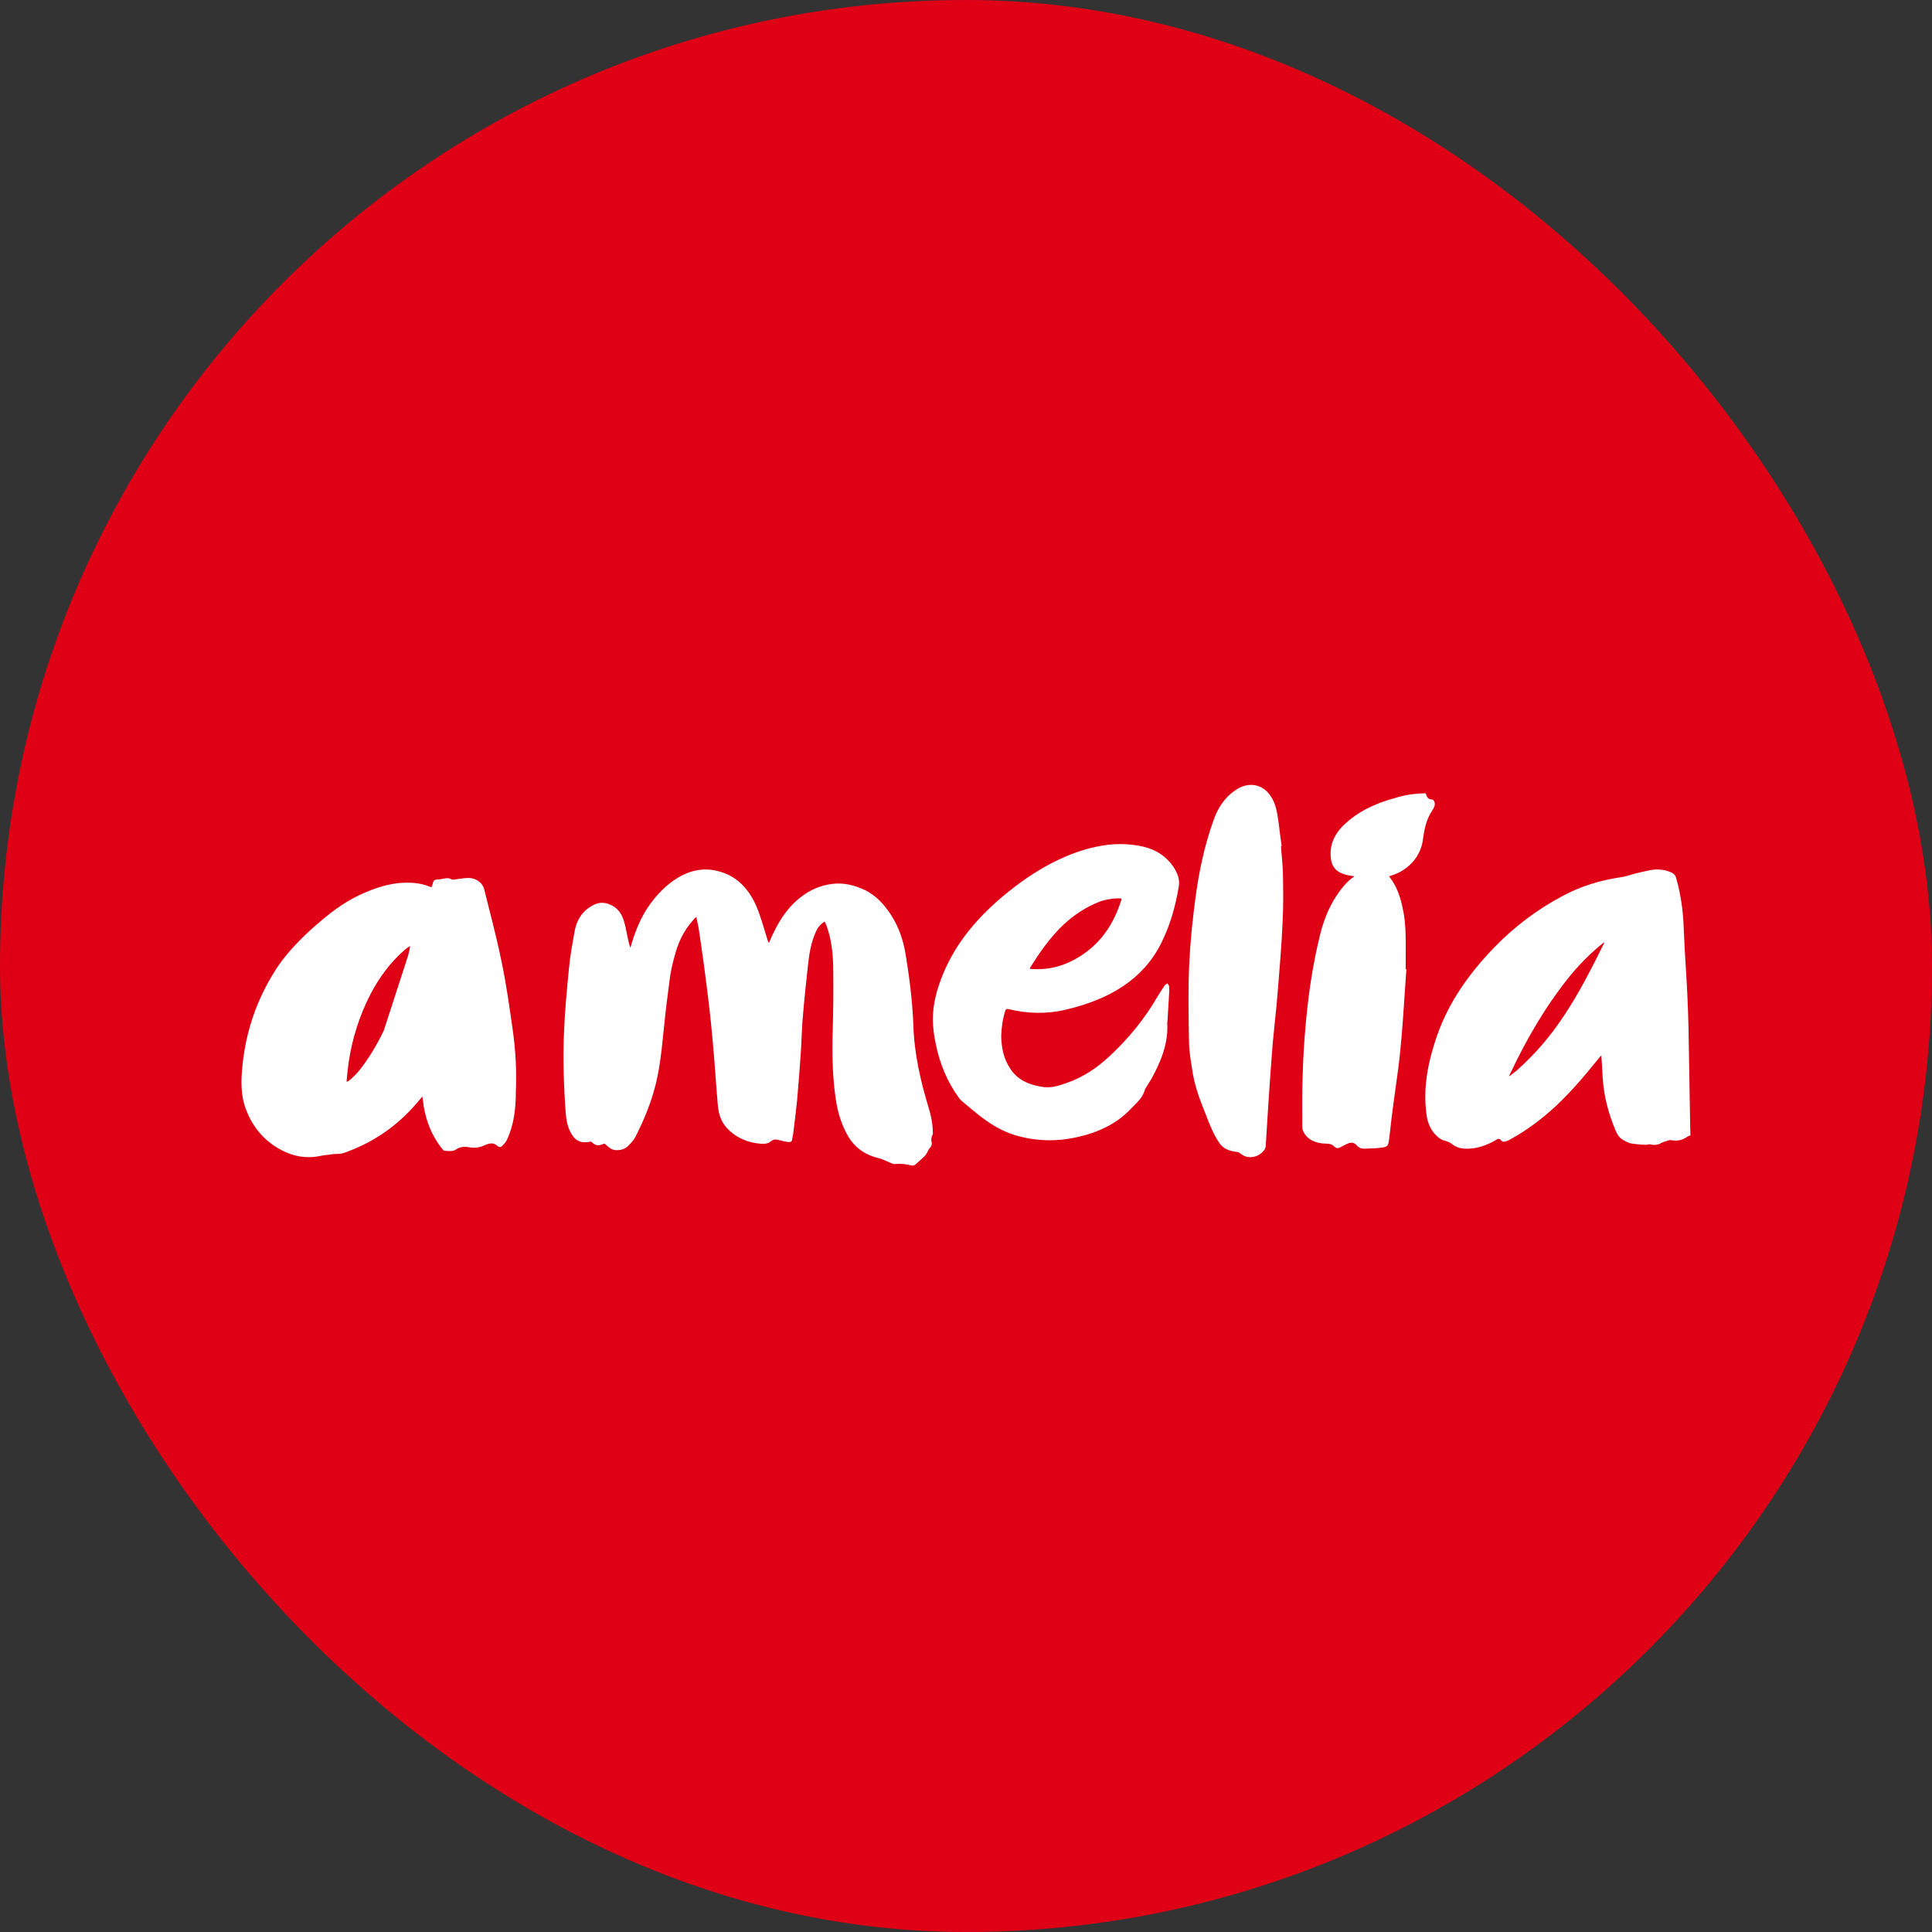
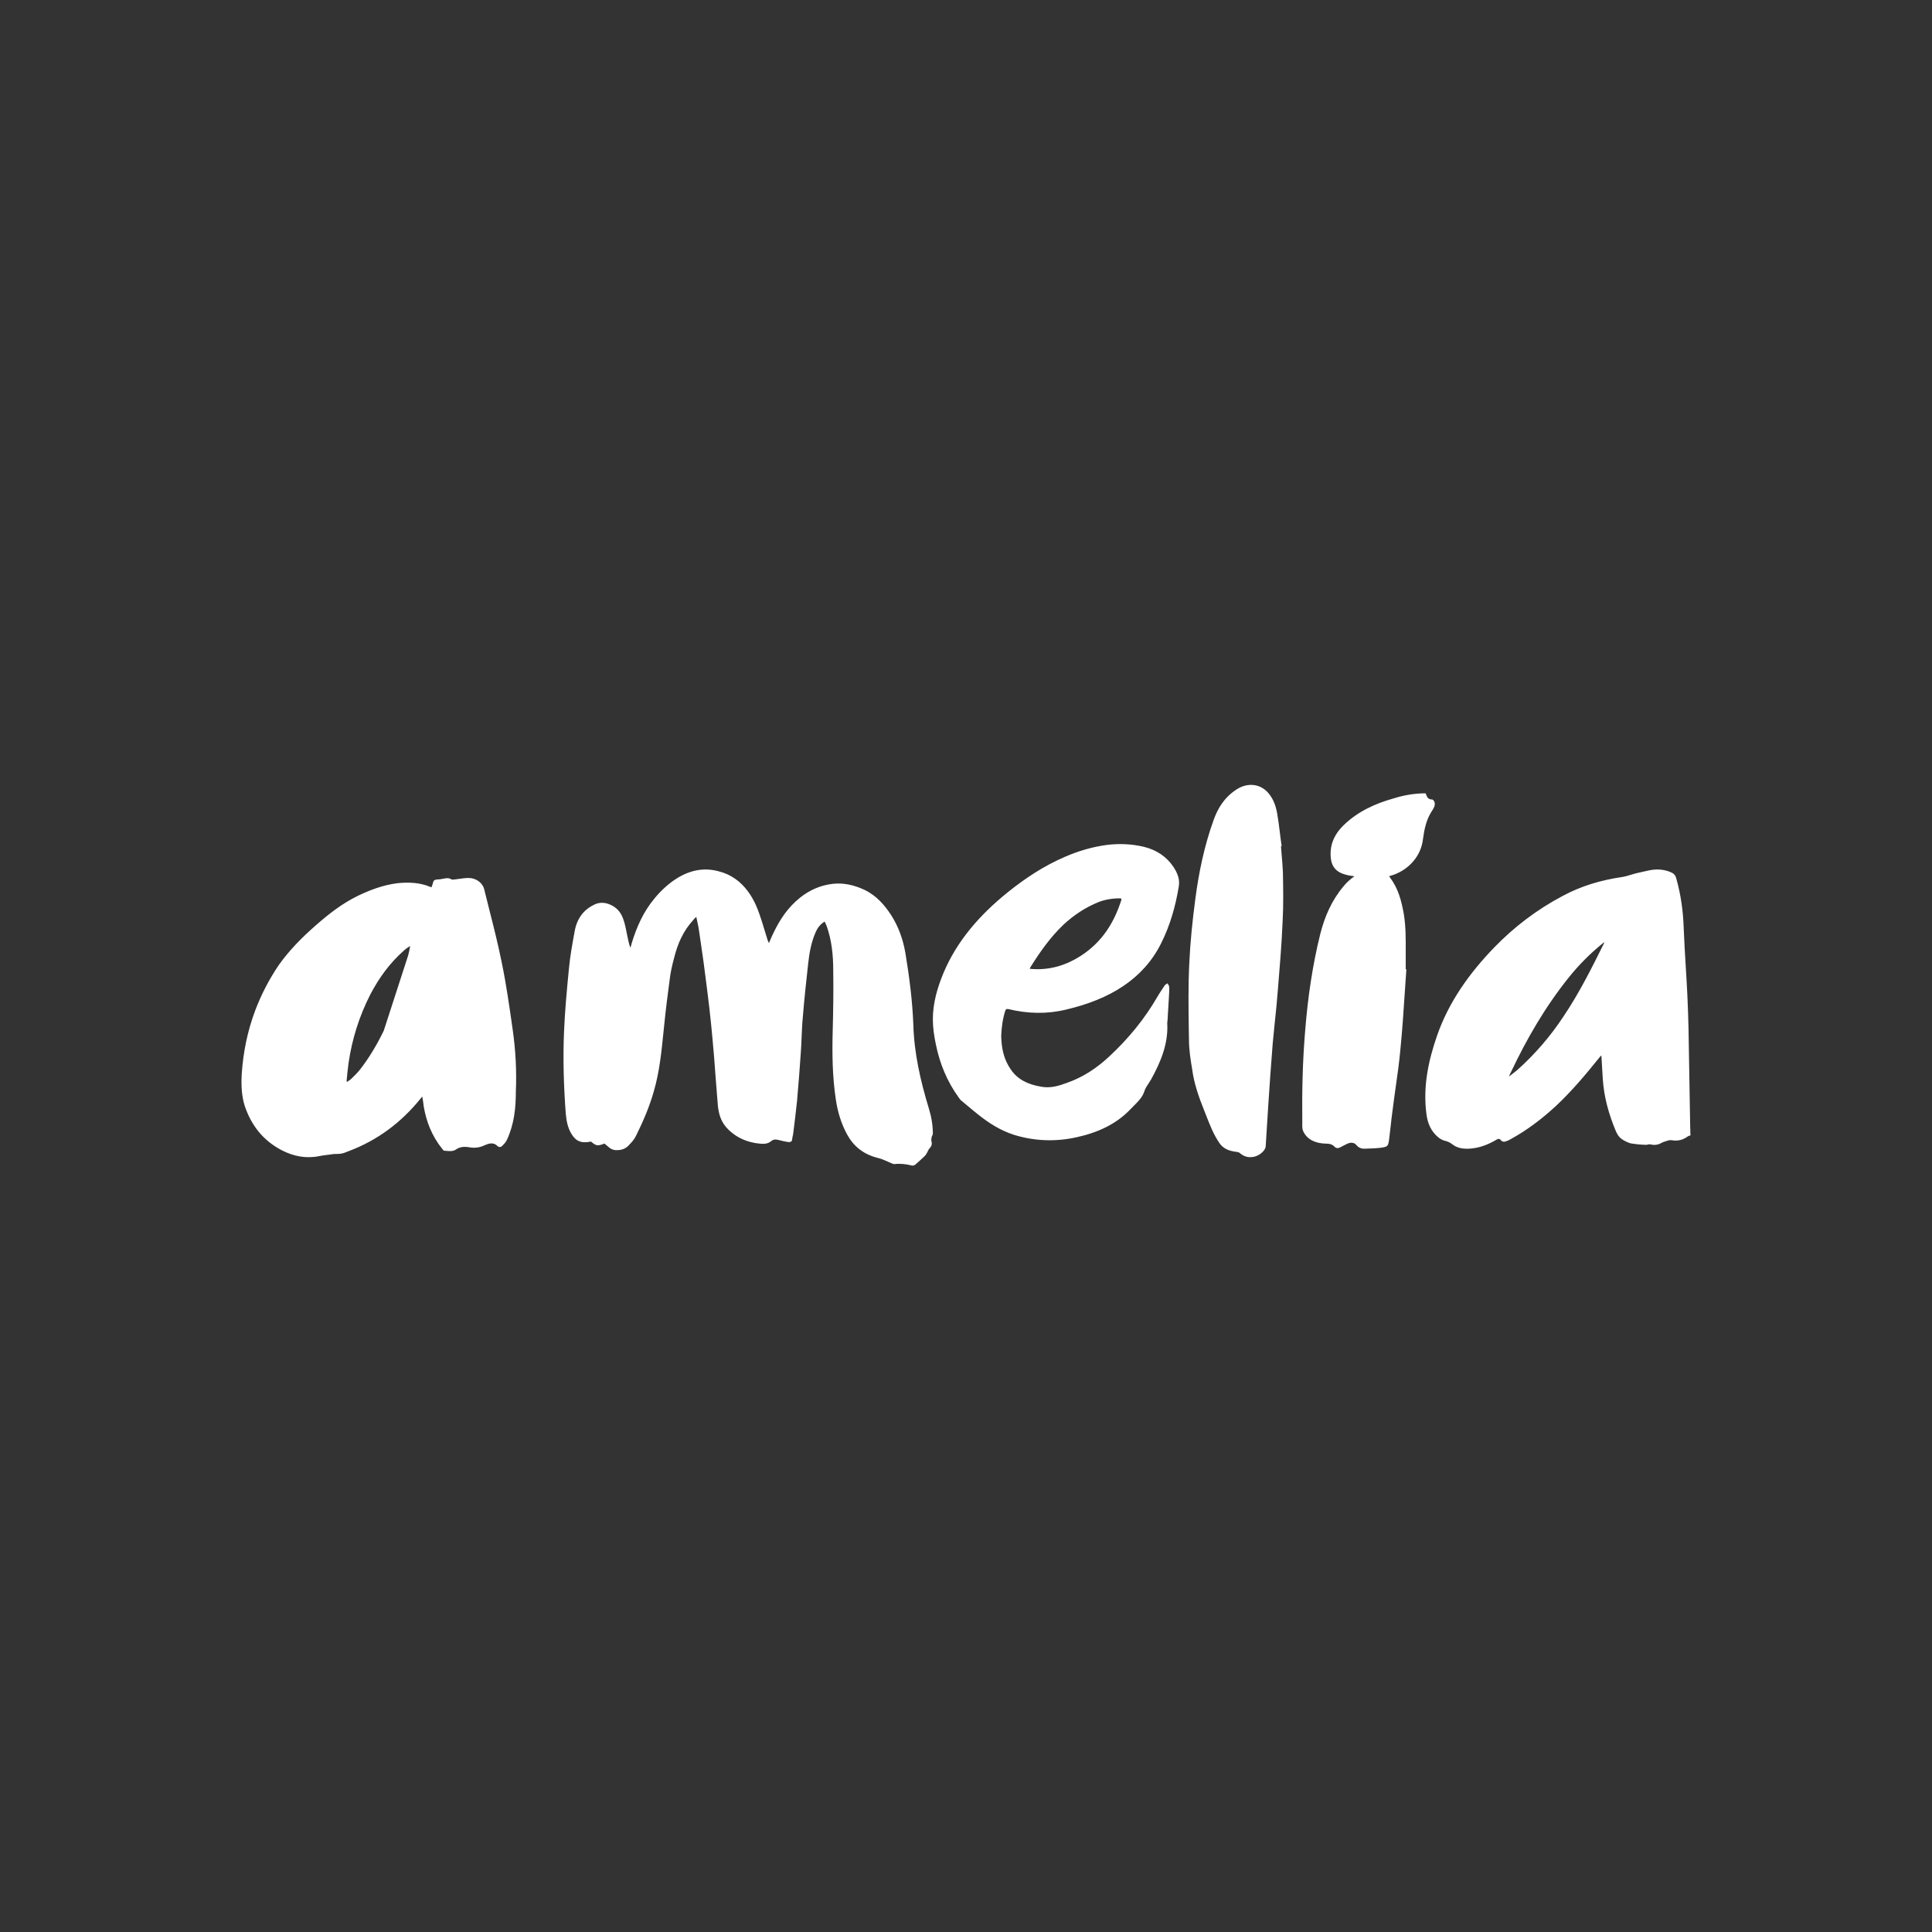
<svg xmlns="http://www.w3.org/2000/svg" width="32" height="32" viewBox="0 0 32 32" fill="none">
  <rect x="0" y="0" width="32" height="32" fill="#333333" stroke="none" />
-   <rect width="32" height="32" rx="16" fill="#E00015" />
-   <path fill-rule="evenodd" clip-rule="evenodd" d="M21.229 14.165L21.229 14.166V14.166V14.166V14.166V14.166V14.166C21.237 14.26 21.245 14.354 21.249 14.445L21.249 14.449C21.254 14.722 21.259 14.991 21.244 15.265C21.228 15.645 21.196 16.025 21.165 16.401C21.152 16.577 21.134 16.752 21.115 16.928C21.103 17.046 21.091 17.165 21.08 17.284C21.054 17.626 21.027 17.972 21.006 18.314C20.998 18.426 20.992 18.538 20.985 18.65C20.979 18.762 20.972 18.874 20.964 18.986C20.959 19.058 20.864 19.138 20.774 19.159C20.674 19.18 20.605 19.155 20.537 19.1C20.526 19.087 20.505 19.083 20.484 19.079C20.363 19.066 20.263 19.028 20.199 18.935C20.101 18.792 20.04 18.636 19.979 18.479L19.979 18.479L19.979 18.479C19.968 18.451 19.957 18.423 19.946 18.395C19.856 18.171 19.777 17.947 19.746 17.71C19.719 17.55 19.693 17.385 19.693 17.22L19.69 17.043C19.685 16.683 19.68 16.321 19.698 15.962C19.714 15.603 19.751 15.248 19.798 14.893C19.856 14.45 19.946 14.015 20.099 13.588C20.168 13.394 20.273 13.212 20.479 13.077C20.663 12.955 20.88 12.98 21.012 13.14C21.096 13.242 21.133 13.356 21.154 13.474C21.173 13.58 21.186 13.687 21.199 13.794L21.199 13.794L21.199 13.794C21.208 13.867 21.217 13.939 21.228 14.011C21.224 14.016 21.223 14.018 21.221 14.018C21.221 14.019 21.219 14.019 21.217 14.019C21.221 14.068 21.225 14.116 21.229 14.165L21.229 14.165L21.229 14.165L21.229 14.165ZM13.659 15.264C13.587 15.308 13.544 15.365 13.516 15.426C13.44 15.592 13.407 15.77 13.387 15.949C13.354 16.249 13.321 16.549 13.297 16.849C13.286 16.96 13.282 17.071 13.277 17.182C13.274 17.266 13.27 17.349 13.264 17.433C13.245 17.7 13.226 17.964 13.202 18.231C13.183 18.418 13.159 18.604 13.136 18.791C13.134 18.801 13.132 18.811 13.129 18.821L13.129 18.821C13.125 18.839 13.121 18.856 13.121 18.872C13.117 18.908 13.093 18.92 13.055 18.916C13.007 18.908 12.964 18.9 12.922 18.888L12.909 18.885C12.861 18.873 12.818 18.863 12.774 18.9C12.704 18.96 12.619 18.947 12.535 18.936L12.513 18.933C12.318 18.9 12.161 18.815 12.037 18.681C11.938 18.572 11.904 18.446 11.89 18.312C11.876 18.152 11.864 17.993 11.852 17.833L11.852 17.833C11.837 17.62 11.821 17.407 11.8 17.193C11.771 16.869 11.733 16.545 11.69 16.22C11.668 16.033 11.641 15.847 11.614 15.662C11.601 15.575 11.588 15.488 11.576 15.402C11.571 15.363 11.563 15.326 11.554 15.287L11.554 15.287C11.547 15.256 11.54 15.223 11.533 15.187C11.51 15.207 11.495 15.219 11.486 15.235C11.315 15.418 11.224 15.633 11.167 15.86C11.134 15.981 11.105 16.107 11.091 16.233L11.086 16.271C11.055 16.509 11.024 16.744 11.001 16.983L10.988 17.107C10.955 17.431 10.922 17.757 10.83 18.073C10.758 18.328 10.654 18.572 10.535 18.811C10.507 18.872 10.459 18.924 10.411 18.973C10.359 19.03 10.283 19.054 10.197 19.05C10.15 19.046 10.117 19.03 10.083 19.001L10.012 18.941C9.898 18.985 9.874 18.981 9.789 18.908C9.627 18.941 9.537 18.904 9.461 18.774C9.399 18.669 9.38 18.551 9.37 18.434C9.337 17.988 9.323 17.538 9.342 17.092C9.356 16.743 9.389 16.395 9.423 16.046C9.442 15.839 9.48 15.633 9.518 15.426C9.537 15.316 9.579 15.211 9.656 15.122C9.708 15.061 9.774 15.016 9.85 14.98C9.931 14.943 10.012 14.947 10.088 14.976C10.183 15.012 10.25 15.073 10.293 15.154C10.339 15.244 10.357 15.337 10.376 15.43L10.376 15.43L10.376 15.43L10.376 15.43L10.376 15.43C10.38 15.45 10.383 15.47 10.388 15.491C10.402 15.56 10.416 15.629 10.44 15.697C10.45 15.673 10.459 15.645 10.464 15.62C10.544 15.357 10.654 15.105 10.839 14.883C10.939 14.761 11.058 14.647 11.196 14.558C11.41 14.42 11.648 14.36 11.909 14.433C12.113 14.485 12.266 14.603 12.38 14.753C12.498 14.907 12.56 15.077 12.617 15.255C12.634 15.31 12.651 15.364 12.667 15.418C12.684 15.471 12.701 15.525 12.717 15.58C12.72 15.587 12.723 15.593 12.727 15.601L12.727 15.602L12.736 15.62C12.745 15.6 12.753 15.581 12.761 15.562L12.761 15.562L12.761 15.562C12.778 15.522 12.793 15.486 12.812 15.45C12.917 15.231 13.05 15.028 13.254 14.866C13.407 14.745 13.582 14.664 13.792 14.639C13.977 14.619 14.148 14.66 14.315 14.737C14.519 14.834 14.652 14.992 14.761 15.158C14.885 15.353 14.956 15.56 14.995 15.778C15.061 16.176 15.113 16.577 15.128 16.979C15.142 17.449 15.246 17.903 15.384 18.357C15.427 18.495 15.451 18.637 15.451 18.778C15.451 18.787 15.447 18.796 15.442 18.806C15.438 18.814 15.434 18.822 15.432 18.831C15.427 18.855 15.422 18.88 15.427 18.9C15.441 18.945 15.432 18.981 15.399 19.018C15.384 19.032 15.377 19.048 15.369 19.064C15.364 19.076 15.359 19.087 15.351 19.099C15.341 19.119 15.327 19.139 15.313 19.151C15.261 19.2 15.208 19.249 15.156 19.293C15.147 19.301 15.118 19.309 15.104 19.305C15.009 19.281 14.914 19.269 14.814 19.281C14.804 19.281 14.79 19.277 14.78 19.273C14.755 19.263 14.73 19.252 14.706 19.241L14.706 19.241L14.706 19.241L14.706 19.241L14.706 19.241C14.653 19.217 14.601 19.194 14.543 19.18C14.296 19.119 14.134 18.981 14.029 18.787C13.93 18.604 13.873 18.41 13.844 18.211C13.787 17.834 13.782 17.457 13.792 17.08C13.801 16.747 13.806 16.411 13.801 16.074C13.801 15.827 13.777 15.576 13.692 15.337C13.688 15.329 13.685 15.321 13.681 15.312L13.681 15.312C13.675 15.298 13.668 15.281 13.659 15.264ZM23.264 16.492C23.273 16.346 23.283 16.2 23.294 16.053C23.288 16.053 23.283 16.053 23.283 16.058V16.018C23.282 15.937 23.282 15.855 23.283 15.774V15.774C23.284 15.561 23.286 15.348 23.251 15.136C23.213 14.928 23.164 14.724 23.028 14.543C23.023 14.533 23.015 14.523 23.007 14.513C23.314 14.433 23.536 14.192 23.569 13.898C23.591 13.734 23.624 13.57 23.722 13.425C23.749 13.382 23.776 13.338 23.76 13.285C23.754 13.266 23.733 13.242 23.722 13.242C23.653 13.242 23.638 13.204 23.622 13.163L23.622 13.163L23.622 13.163L23.622 13.163C23.619 13.156 23.616 13.148 23.613 13.14C23.433 13.14 23.259 13.169 23.09 13.222C22.774 13.309 22.486 13.444 22.257 13.666C22.093 13.825 22.017 14.008 22.044 14.226C22.061 14.361 22.137 14.447 22.284 14.486C22.334 14.5 22.384 14.508 22.434 14.514C22.364 14.562 22.303 14.618 22.253 14.68C22.052 14.919 21.939 15.189 21.868 15.469C21.738 15.991 21.662 16.523 21.619 17.055C21.575 17.564 21.564 18.078 21.57 18.588L21.57 18.612V18.612C21.569 18.655 21.568 18.701 21.586 18.738C21.651 18.876 21.787 18.938 21.96 18.942C22.02 18.942 22.063 18.951 22.101 18.991C22.139 19.026 22.166 19.022 22.215 18.995C22.226 18.99 22.237 18.984 22.247 18.978C22.28 18.961 22.313 18.943 22.345 18.933C22.389 18.92 22.437 18.929 22.464 18.964C22.497 19.004 22.54 19.026 22.595 19.026C22.623 19.025 22.651 19.024 22.68 19.023L22.68 19.023C22.738 19.021 22.795 19.019 22.849 19.013C22.985 18.995 22.99 18.991 23.007 18.88C23.017 18.805 23.026 18.728 23.034 18.652C23.042 18.575 23.05 18.499 23.061 18.424C23.077 18.294 23.095 18.165 23.113 18.035C23.145 17.814 23.176 17.593 23.196 17.369C23.225 17.077 23.245 16.784 23.264 16.492ZM8.492 17.056L8.492 17.056C8.439 16.684 8.387 16.312 8.311 15.945C8.25 15.641 8.173 15.337 8.096 15.034C8.07 14.932 8.045 14.831 8.02 14.73C7.996 14.625 7.886 14.542 7.762 14.542C7.711 14.542 7.657 14.549 7.604 14.557C7.578 14.56 7.553 14.564 7.528 14.567C7.524 14.567 7.518 14.567 7.513 14.568C7.5 14.569 7.487 14.57 7.481 14.567C7.443 14.542 7.409 14.542 7.366 14.55C7.323 14.558 7.28 14.567 7.238 14.567C7.195 14.571 7.176 14.588 7.171 14.625C7.166 14.646 7.156 14.671 7.147 14.696L7.147 14.696L7.147 14.696L7.147 14.696L7.137 14.693C7.13 14.692 7.126 14.691 7.123 14.688C6.951 14.617 6.77 14.609 6.579 14.629C6.346 14.659 6.136 14.738 5.935 14.834C5.668 14.963 5.444 15.139 5.23 15.327C5.001 15.527 4.791 15.74 4.619 15.982C4.457 16.221 4.328 16.471 4.228 16.734C4.099 17.077 4.028 17.427 4.004 17.787C3.994 17.966 3.999 18.15 4.056 18.325C4.161 18.63 4.347 18.885 4.667 19.052C4.862 19.152 5.067 19.194 5.292 19.148C5.338 19.138 5.387 19.132 5.436 19.127C5.467 19.123 5.498 19.119 5.53 19.114H5.559C5.572 19.113 5.585 19.113 5.599 19.112C5.619 19.112 5.639 19.111 5.659 19.106C5.697 19.098 5.73 19.085 5.769 19.069C6.26 18.885 6.646 18.588 6.956 18.208C6.966 18.196 6.975 18.183 6.994 18.162C6.997 18.181 7 18.199 7.003 18.215L7.003 18.215L7.003 18.215C7.009 18.255 7.015 18.29 7.018 18.325C7.061 18.576 7.152 18.814 7.323 19.027L7.326 19.03C7.335 19.043 7.348 19.06 7.362 19.06C7.371 19.061 7.38 19.062 7.39 19.062C7.448 19.067 7.507 19.072 7.552 19.039C7.619 18.993 7.691 18.989 7.767 19.002C7.862 19.018 7.943 19.01 8.029 18.968C8.096 18.939 8.172 18.914 8.239 18.981C8.263 19.006 8.301 19.002 8.32 18.977L8.323 18.974L8.323 18.974L8.323 18.974C8.351 18.946 8.383 18.913 8.397 18.877C8.516 18.622 8.544 18.35 8.544 18.079C8.559 17.736 8.54 17.394 8.492 17.056ZM6.761 15.823L6.356 17.072C6.246 17.298 6.117 17.519 5.96 17.719C5.918 17.772 5.867 17.821 5.821 17.866L5.817 17.87C5.798 17.886 5.774 17.903 5.755 17.916C5.752 17.916 5.75 17.915 5.747 17.914C5.745 17.913 5.743 17.912 5.74 17.912L5.74 17.912C5.75 17.807 5.759 17.703 5.774 17.602C5.831 17.21 5.95 16.83 6.136 16.467C6.279 16.195 6.456 15.949 6.699 15.736C6.728 15.711 6.756 15.69 6.794 15.669C6.785 15.719 6.775 15.769 6.761 15.823ZM27.967 17.027L27.995 18.67C27.997 18.691 27.997 18.712 27.997 18.735C27.997 18.757 27.997 18.78 28 18.805C27.993 18.808 27.987 18.81 27.982 18.811C27.967 18.817 27.955 18.82 27.948 18.827C27.873 18.881 27.789 18.903 27.69 18.886C27.661 18.878 27.624 18.891 27.59 18.903L27.578 18.907C27.555 18.911 27.531 18.924 27.508 18.936C27.451 18.966 27.391 18.97 27.33 18.953C27.319 18.951 27.308 18.954 27.295 18.957C27.285 18.959 27.275 18.962 27.264 18.962C27.217 18.962 27.171 18.957 27.124 18.953L27.124 18.953C27.107 18.951 27.091 18.949 27.075 18.947L27.074 18.947C27.04 18.943 27.007 18.939 26.978 18.928C26.927 18.907 26.875 18.881 26.838 18.848C26.805 18.818 26.782 18.776 26.763 18.734C26.646 18.455 26.566 18.168 26.547 17.868C26.543 17.801 26.539 17.735 26.535 17.668L26.535 17.668L26.535 17.667C26.532 17.607 26.528 17.547 26.524 17.483C26.505 17.496 26.496 17.509 26.487 17.521C26.262 17.8 26.032 18.075 25.765 18.324C25.54 18.531 25.297 18.717 25.02 18.869C25.006 18.878 24.989 18.886 24.974 18.892L24.959 18.898C24.922 18.915 24.884 18.919 24.856 18.881C24.833 18.856 24.81 18.86 24.786 18.877C24.664 18.949 24.533 19.004 24.388 19.021C24.271 19.034 24.154 19.029 24.06 18.957C24.013 18.919 23.971 18.903 23.915 18.89C23.887 18.881 23.859 18.865 23.835 18.848C23.699 18.742 23.643 18.599 23.625 18.442C23.568 17.999 23.657 17.572 23.802 17.154C23.994 16.601 24.332 16.124 24.749 15.693C25.077 15.355 25.451 15.068 25.882 14.84C26.187 14.675 26.515 14.578 26.861 14.527C26.912 14.52 26.962 14.504 27.014 14.489L27.014 14.489C27.049 14.478 27.083 14.468 27.119 14.46C27.152 14.453 27.183 14.446 27.215 14.438L27.215 14.438L27.215 14.438C27.247 14.431 27.278 14.424 27.311 14.417C27.428 14.392 27.541 14.396 27.653 14.438C27.714 14.46 27.751 14.489 27.765 14.552C27.84 14.819 27.878 15.089 27.887 15.363C27.896 15.587 27.909 15.812 27.923 16.038C27.932 16.186 27.941 16.335 27.948 16.483C27.957 16.664 27.962 16.846 27.967 17.027L27.967 17.027ZM26.567 15.625C26.567 15.621 26.567 15.613 26.572 15.604C26.561 15.614 26.551 15.621 26.544 15.627C26.538 15.631 26.534 15.634 26.53 15.638C26.328 15.803 26.145 15.989 25.986 16.187C25.593 16.677 25.288 17.205 25.026 17.758C25.017 17.779 25.007 17.8 24.993 17.826C24.997 17.824 25 17.823 25.002 17.822C25.006 17.821 25.009 17.82 25.012 17.817L25.124 17.729C25.424 17.462 25.677 17.167 25.892 16.842C26.155 16.453 26.361 16.039 26.567 15.625ZM16.705 16.714C17.021 16.791 17.341 16.799 17.657 16.722C18.381 16.553 18.935 16.218 19.231 15.626C19.382 15.324 19.469 15.014 19.523 14.691C19.547 14.566 19.503 14.462 19.435 14.357C19.324 14.192 19.158 14.075 18.935 14.023C18.736 13.978 18.537 13.97 18.337 13.994C18.09 14.027 17.861 14.095 17.638 14.192C17.283 14.345 16.977 14.55 16.695 14.776C16.219 15.159 15.845 15.594 15.626 16.118C15.524 16.363 15.451 16.617 15.451 16.883C15.451 17.02 15.471 17.157 15.5 17.294C15.563 17.609 15.684 17.911 15.884 18.185C15.889 18.19 15.893 18.196 15.897 18.202C15.906 18.213 15.914 18.225 15.927 18.233C15.957 18.257 15.985 18.282 16.014 18.306L16.014 18.306C16.071 18.354 16.127 18.401 16.185 18.447C16.365 18.592 16.559 18.721 16.797 18.797C17.137 18.902 17.492 18.914 17.842 18.834C18.192 18.757 18.498 18.612 18.726 18.37C18.744 18.351 18.762 18.333 18.781 18.314C18.853 18.243 18.923 18.172 18.954 18.076C18.967 18.03 18.995 17.989 19.024 17.945L19.024 17.945C19.038 17.924 19.053 17.901 19.066 17.878C19.231 17.58 19.353 17.278 19.333 16.944C19.333 16.936 19.334 16.928 19.336 16.919C19.337 16.912 19.338 16.903 19.338 16.895C19.341 16.867 19.342 16.84 19.343 16.813C19.344 16.786 19.346 16.758 19.348 16.73C19.35 16.676 19.354 16.62 19.358 16.565L19.358 16.565C19.361 16.51 19.365 16.454 19.367 16.4C19.367 16.376 19.367 16.351 19.363 16.331C19.36 16.323 19.355 16.316 19.35 16.309L19.35 16.309C19.346 16.302 19.341 16.295 19.338 16.287C19.333 16.291 19.326 16.295 19.319 16.299C19.308 16.306 19.296 16.313 19.29 16.323C19.277 16.343 19.263 16.363 19.25 16.384C19.223 16.424 19.196 16.464 19.173 16.505C18.964 16.867 18.697 17.198 18.371 17.5C18.172 17.685 17.944 17.842 17.662 17.939C17.531 17.987 17.395 18.028 17.244 17.999C17.025 17.963 16.851 17.878 16.739 17.709C16.622 17.54 16.588 17.355 16.583 17.161C16.588 17.016 16.608 16.875 16.651 16.738L16.652 16.737C16.661 16.718 16.667 16.706 16.705 16.714ZM17.064 16.025C17.22 15.775 17.39 15.53 17.614 15.316C17.784 15.159 17.973 15.03 18.206 14.937C18.308 14.897 18.469 14.873 18.571 14.881C18.571 14.885 18.571 14.889 18.572 14.893C18.573 14.901 18.574 14.908 18.571 14.913C18.454 15.276 18.26 15.602 17.895 15.836C17.662 15.985 17.39 16.073 17.084 16.049C17.079 16.049 17.074 16.048 17.069 16.047C17.064 16.046 17.06 16.045 17.055 16.045C17.057 16.042 17.058 16.038 17.059 16.035C17.061 16.031 17.062 16.027 17.064 16.025Z" fill="white" />
+   <path fill-rule="evenodd" clip-rule="evenodd" d="M21.229 14.165L21.229 14.166V14.166V14.166V14.166V14.166V14.166C21.237 14.26 21.245 14.354 21.249 14.445L21.249 14.449C21.254 14.722 21.259 14.991 21.244 15.265C21.228 15.645 21.196 16.025 21.165 16.401C21.152 16.577 21.134 16.752 21.115 16.928C21.103 17.046 21.091 17.165 21.08 17.284C21.054 17.626 21.027 17.972 21.006 18.314C20.998 18.426 20.992 18.538 20.985 18.65C20.979 18.762 20.972 18.874 20.964 18.986C20.959 19.058 20.864 19.138 20.774 19.159C20.674 19.18 20.605 19.155 20.537 19.1C20.526 19.087 20.505 19.083 20.484 19.079C20.363 19.066 20.263 19.028 20.199 18.935C20.101 18.792 20.04 18.636 19.979 18.479L19.979 18.479L19.979 18.479C19.968 18.451 19.957 18.423 19.946 18.395C19.856 18.171 19.777 17.947 19.746 17.71C19.719 17.55 19.693 17.385 19.693 17.22L19.69 17.043C19.685 16.683 19.68 16.321 19.698 15.962C19.714 15.603 19.751 15.248 19.798 14.893C19.856 14.45 19.946 14.015 20.099 13.588C20.168 13.394 20.273 13.212 20.479 13.077C20.663 12.955 20.88 12.98 21.012 13.14C21.096 13.242 21.133 13.356 21.154 13.474C21.173 13.58 21.186 13.687 21.199 13.794L21.199 13.794L21.199 13.794C21.208 13.867 21.217 13.939 21.228 14.011C21.224 14.016 21.223 14.018 21.221 14.018C21.221 14.019 21.219 14.019 21.217 14.019C21.221 14.068 21.225 14.116 21.229 14.165L21.229 14.165L21.229 14.165L21.229 14.165ZM13.659 15.264C13.587 15.308 13.544 15.365 13.516 15.426C13.44 15.592 13.407 15.77 13.387 15.949C13.354 16.249 13.321 16.549 13.297 16.849C13.286 16.96 13.282 17.071 13.277 17.182C13.274 17.266 13.27 17.349 13.264 17.433C13.245 17.7 13.226 17.964 13.202 18.231C13.183 18.418 13.159 18.604 13.136 18.791C13.134 18.801 13.132 18.811 13.129 18.821L13.129 18.821C13.125 18.839 13.121 18.856 13.121 18.872C13.117 18.908 13.093 18.92 13.055 18.916C13.007 18.908 12.964 18.9 12.922 18.888L12.909 18.885C12.861 18.873 12.818 18.863 12.774 18.9C12.704 18.96 12.619 18.947 12.535 18.936L12.513 18.933C12.318 18.9 12.161 18.815 12.037 18.681C11.938 18.572 11.904 18.446 11.89 18.312L11.852 17.833C11.837 17.62 11.821 17.407 11.8 17.193C11.771 16.869 11.733 16.545 11.69 16.22C11.668 16.033 11.641 15.847 11.614 15.662C11.601 15.575 11.588 15.488 11.576 15.402C11.571 15.363 11.563 15.326 11.554 15.287L11.554 15.287C11.547 15.256 11.54 15.223 11.533 15.187C11.51 15.207 11.495 15.219 11.486 15.235C11.315 15.418 11.224 15.633 11.167 15.86C11.134 15.981 11.105 16.107 11.091 16.233L11.086 16.271C11.055 16.509 11.024 16.744 11.001 16.983L10.988 17.107C10.955 17.431 10.922 17.757 10.83 18.073C10.758 18.328 10.654 18.572 10.535 18.811C10.507 18.872 10.459 18.924 10.411 18.973C10.359 19.03 10.283 19.054 10.197 19.05C10.15 19.046 10.117 19.03 10.083 19.001L10.012 18.941C9.898 18.985 9.874 18.981 9.789 18.908C9.627 18.941 9.537 18.904 9.461 18.774C9.399 18.669 9.38 18.551 9.37 18.434C9.337 17.988 9.323 17.538 9.342 17.092C9.356 16.743 9.389 16.395 9.423 16.046C9.442 15.839 9.48 15.633 9.518 15.426C9.537 15.316 9.579 15.211 9.656 15.122C9.708 15.061 9.774 15.016 9.85 14.98C9.931 14.943 10.012 14.947 10.088 14.976C10.183 15.012 10.25 15.073 10.293 15.154C10.339 15.244 10.357 15.337 10.376 15.43L10.376 15.43L10.376 15.43L10.376 15.43L10.376 15.43C10.38 15.45 10.383 15.47 10.388 15.491C10.402 15.56 10.416 15.629 10.44 15.697C10.45 15.673 10.459 15.645 10.464 15.62C10.544 15.357 10.654 15.105 10.839 14.883C10.939 14.761 11.058 14.647 11.196 14.558C11.41 14.42 11.648 14.36 11.909 14.433C12.113 14.485 12.266 14.603 12.38 14.753C12.498 14.907 12.56 15.077 12.617 15.255C12.634 15.31 12.651 15.364 12.667 15.418C12.684 15.471 12.701 15.525 12.717 15.58C12.72 15.587 12.723 15.593 12.727 15.601L12.727 15.602L12.736 15.62C12.745 15.6 12.753 15.581 12.761 15.562L12.761 15.562L12.761 15.562C12.778 15.522 12.793 15.486 12.812 15.45C12.917 15.231 13.05 15.028 13.254 14.866C13.407 14.745 13.582 14.664 13.792 14.639C13.977 14.619 14.148 14.66 14.315 14.737C14.519 14.834 14.652 14.992 14.761 15.158C14.885 15.353 14.956 15.56 14.995 15.778C15.061 16.176 15.113 16.577 15.128 16.979C15.142 17.449 15.246 17.903 15.384 18.357C15.427 18.495 15.451 18.637 15.451 18.778C15.451 18.787 15.447 18.796 15.442 18.806C15.438 18.814 15.434 18.822 15.432 18.831C15.427 18.855 15.422 18.88 15.427 18.9C15.441 18.945 15.432 18.981 15.399 19.018C15.384 19.032 15.377 19.048 15.369 19.064C15.364 19.076 15.359 19.087 15.351 19.099C15.341 19.119 15.327 19.139 15.313 19.151C15.261 19.2 15.208 19.249 15.156 19.293C15.147 19.301 15.118 19.309 15.104 19.305C15.009 19.281 14.914 19.269 14.814 19.281C14.804 19.281 14.79 19.277 14.78 19.273C14.755 19.263 14.73 19.252 14.706 19.241L14.706 19.241L14.706 19.241L14.706 19.241L14.706 19.241C14.653 19.217 14.601 19.194 14.543 19.18C14.296 19.119 14.134 18.981 14.029 18.787C13.93 18.604 13.873 18.41 13.844 18.211C13.787 17.834 13.782 17.457 13.792 17.08C13.801 16.747 13.806 16.411 13.801 16.074C13.801 15.827 13.777 15.576 13.692 15.337C13.688 15.329 13.685 15.321 13.681 15.312L13.681 15.312C13.675 15.298 13.668 15.281 13.659 15.264ZM23.264 16.492C23.273 16.346 23.283 16.2 23.294 16.053C23.288 16.053 23.283 16.053 23.283 16.058V16.018C23.282 15.937 23.282 15.855 23.283 15.774V15.774C23.284 15.561 23.286 15.348 23.251 15.136C23.213 14.928 23.164 14.724 23.028 14.543C23.023 14.533 23.015 14.523 23.007 14.513C23.314 14.433 23.536 14.192 23.569 13.898C23.591 13.734 23.624 13.57 23.722 13.425C23.749 13.382 23.776 13.338 23.76 13.285C23.754 13.266 23.733 13.242 23.722 13.242C23.653 13.242 23.638 13.204 23.622 13.163L23.622 13.163L23.622 13.163L23.622 13.163C23.619 13.156 23.616 13.148 23.613 13.14C23.433 13.14 23.259 13.169 23.09 13.222C22.774 13.309 22.486 13.444 22.257 13.666C22.093 13.825 22.017 14.008 22.044 14.226C22.061 14.361 22.137 14.447 22.284 14.486C22.334 14.5 22.384 14.508 22.434 14.514C22.364 14.562 22.303 14.618 22.253 14.68C22.052 14.919 21.939 15.189 21.868 15.469C21.738 15.991 21.662 16.523 21.619 17.055C21.575 17.564 21.564 18.078 21.57 18.588L21.57 18.612V18.612C21.569 18.655 21.568 18.701 21.586 18.738C21.651 18.876 21.787 18.938 21.96 18.942C22.02 18.942 22.063 18.951 22.101 18.991C22.139 19.026 22.166 19.022 22.215 18.995C22.226 18.99 22.237 18.984 22.247 18.978C22.28 18.961 22.313 18.943 22.345 18.933C22.389 18.92 22.437 18.929 22.464 18.964C22.497 19.004 22.54 19.026 22.595 19.026C22.623 19.025 22.651 19.024 22.68 19.023L22.68 19.023C22.738 19.021 22.795 19.019 22.849 19.013C22.985 18.995 22.99 18.991 23.007 18.88C23.017 18.805 23.026 18.728 23.034 18.652C23.042 18.575 23.05 18.499 23.061 18.424C23.077 18.294 23.095 18.165 23.113 18.035C23.145 17.814 23.176 17.593 23.196 17.369C23.225 17.077 23.245 16.784 23.264 16.492ZM8.492 17.056L8.492 17.056C8.439 16.684 8.387 16.312 8.311 15.945C8.25 15.641 8.173 15.337 8.096 15.034C8.07 14.932 8.045 14.831 8.02 14.73C7.996 14.625 7.886 14.542 7.762 14.542C7.711 14.542 7.657 14.549 7.604 14.557C7.578 14.56 7.553 14.564 7.528 14.567C7.524 14.567 7.518 14.567 7.513 14.568C7.5 14.569 7.487 14.57 7.481 14.567C7.443 14.542 7.409 14.542 7.366 14.55C7.323 14.558 7.28 14.567 7.238 14.567C7.195 14.571 7.176 14.588 7.171 14.625C7.166 14.646 7.156 14.671 7.147 14.696L7.147 14.696L7.147 14.696L7.147 14.696L7.137 14.693C7.13 14.692 7.126 14.691 7.123 14.688C6.951 14.617 6.77 14.609 6.579 14.629C6.346 14.659 6.136 14.738 5.935 14.834C5.668 14.963 5.444 15.139 5.23 15.327C5.001 15.527 4.791 15.74 4.619 15.982C4.457 16.221 4.328 16.471 4.228 16.734C4.099 17.077 4.028 17.427 4.004 17.787C3.994 17.966 3.999 18.15 4.056 18.325C4.161 18.63 4.347 18.885 4.667 19.052C4.862 19.152 5.067 19.194 5.292 19.148C5.338 19.138 5.387 19.132 5.436 19.127C5.467 19.123 5.498 19.119 5.53 19.114H5.559C5.572 19.113 5.585 19.113 5.599 19.112C5.619 19.112 5.639 19.111 5.659 19.106C5.697 19.098 5.73 19.085 5.769 19.069C6.26 18.885 6.646 18.588 6.956 18.208C6.966 18.196 6.975 18.183 6.994 18.162C6.997 18.181 7 18.199 7.003 18.215L7.003 18.215L7.003 18.215C7.009 18.255 7.015 18.29 7.018 18.325C7.061 18.576 7.152 18.814 7.323 19.027L7.326 19.03C7.335 19.043 7.348 19.06 7.362 19.06C7.371 19.061 7.38 19.062 7.39 19.062C7.448 19.067 7.507 19.072 7.552 19.039C7.619 18.993 7.691 18.989 7.767 19.002C7.862 19.018 7.943 19.01 8.029 18.968C8.096 18.939 8.172 18.914 8.239 18.981C8.263 19.006 8.301 19.002 8.32 18.977L8.323 18.974L8.323 18.974L8.323 18.974C8.351 18.946 8.383 18.913 8.397 18.877C8.516 18.622 8.544 18.35 8.544 18.079C8.559 17.736 8.54 17.394 8.492 17.056ZM6.761 15.823L6.356 17.072C6.246 17.298 6.117 17.519 5.96 17.719C5.918 17.772 5.867 17.821 5.821 17.866L5.817 17.87C5.798 17.886 5.774 17.903 5.755 17.916C5.752 17.916 5.75 17.915 5.747 17.914C5.745 17.913 5.743 17.912 5.74 17.912L5.74 17.912C5.75 17.807 5.759 17.703 5.774 17.602C5.831 17.21 5.95 16.83 6.136 16.467C6.279 16.195 6.456 15.949 6.699 15.736C6.728 15.711 6.756 15.69 6.794 15.669C6.785 15.719 6.775 15.769 6.761 15.823ZM27.967 17.027L27.995 18.67C27.997 18.691 27.997 18.712 27.997 18.735C27.997 18.757 27.997 18.78 28 18.805C27.993 18.808 27.987 18.81 27.982 18.811C27.967 18.817 27.955 18.82 27.948 18.827C27.873 18.881 27.789 18.903 27.69 18.886C27.661 18.878 27.624 18.891 27.59 18.903L27.578 18.907C27.555 18.911 27.531 18.924 27.508 18.936C27.451 18.966 27.391 18.97 27.33 18.953C27.319 18.951 27.308 18.954 27.295 18.957C27.285 18.959 27.275 18.962 27.264 18.962C27.217 18.962 27.171 18.957 27.124 18.953L27.124 18.953C27.107 18.951 27.091 18.949 27.075 18.947L27.074 18.947C27.04 18.943 27.007 18.939 26.978 18.928C26.927 18.907 26.875 18.881 26.838 18.848C26.805 18.818 26.782 18.776 26.763 18.734C26.646 18.455 26.566 18.168 26.547 17.868C26.543 17.801 26.539 17.735 26.535 17.668L26.535 17.668L26.535 17.667C26.532 17.607 26.528 17.547 26.524 17.483C26.505 17.496 26.496 17.509 26.487 17.521C26.262 17.8 26.032 18.075 25.765 18.324C25.54 18.531 25.297 18.717 25.02 18.869C25.006 18.878 24.989 18.886 24.974 18.892L24.959 18.898C24.922 18.915 24.884 18.919 24.856 18.881C24.833 18.856 24.81 18.86 24.786 18.877C24.664 18.949 24.533 19.004 24.388 19.021C24.271 19.034 24.154 19.029 24.06 18.957C24.013 18.919 23.971 18.903 23.915 18.89C23.887 18.881 23.859 18.865 23.835 18.848C23.699 18.742 23.643 18.599 23.625 18.442C23.568 17.999 23.657 17.572 23.802 17.154C23.994 16.601 24.332 16.124 24.749 15.693C25.077 15.355 25.451 15.068 25.882 14.84C26.187 14.675 26.515 14.578 26.861 14.527C26.912 14.52 26.962 14.504 27.014 14.489L27.014 14.489C27.049 14.478 27.083 14.468 27.119 14.46C27.152 14.453 27.183 14.446 27.215 14.438L27.215 14.438L27.215 14.438C27.247 14.431 27.278 14.424 27.311 14.417C27.428 14.392 27.541 14.396 27.653 14.438C27.714 14.46 27.751 14.489 27.765 14.552C27.84 14.819 27.878 15.089 27.887 15.363C27.896 15.587 27.909 15.812 27.923 16.038C27.932 16.186 27.941 16.335 27.948 16.483C27.957 16.664 27.962 16.846 27.967 17.027L27.967 17.027ZM26.567 15.625C26.567 15.621 26.567 15.613 26.572 15.604C26.561 15.614 26.551 15.621 26.544 15.627C26.538 15.631 26.534 15.634 26.53 15.638C26.328 15.803 26.145 15.989 25.986 16.187C25.593 16.677 25.288 17.205 25.026 17.758C25.017 17.779 25.007 17.8 24.993 17.826C24.997 17.824 25 17.823 25.002 17.822C25.006 17.821 25.009 17.82 25.012 17.817L25.124 17.729C25.424 17.462 25.677 17.167 25.892 16.842C26.155 16.453 26.361 16.039 26.567 15.625ZM16.705 16.714C17.021 16.791 17.341 16.799 17.657 16.722C18.381 16.553 18.935 16.218 19.231 15.626C19.382 15.324 19.469 15.014 19.523 14.691C19.547 14.566 19.503 14.462 19.435 14.357C19.324 14.192 19.158 14.075 18.935 14.023C18.736 13.978 18.537 13.97 18.337 13.994C18.09 14.027 17.861 14.095 17.638 14.192C17.283 14.345 16.977 14.55 16.695 14.776C16.219 15.159 15.845 15.594 15.626 16.118C15.524 16.363 15.451 16.617 15.451 16.883C15.451 17.02 15.471 17.157 15.5 17.294C15.563 17.609 15.684 17.911 15.884 18.185C15.889 18.19 15.893 18.196 15.897 18.202C15.906 18.213 15.914 18.225 15.927 18.233C15.957 18.257 15.985 18.282 16.014 18.306L16.014 18.306C16.071 18.354 16.127 18.401 16.185 18.447C16.365 18.592 16.559 18.721 16.797 18.797C17.137 18.902 17.492 18.914 17.842 18.834C18.192 18.757 18.498 18.612 18.726 18.37C18.744 18.351 18.762 18.333 18.781 18.314C18.853 18.243 18.923 18.172 18.954 18.076C18.967 18.03 18.995 17.989 19.024 17.945L19.024 17.945C19.038 17.924 19.053 17.901 19.066 17.878C19.231 17.58 19.353 17.278 19.333 16.944C19.333 16.936 19.334 16.928 19.336 16.919C19.337 16.912 19.338 16.903 19.338 16.895C19.341 16.867 19.342 16.84 19.343 16.813C19.344 16.786 19.346 16.758 19.348 16.73C19.35 16.676 19.354 16.62 19.358 16.565L19.358 16.565C19.361 16.51 19.365 16.454 19.367 16.4C19.367 16.376 19.367 16.351 19.363 16.331C19.36 16.323 19.355 16.316 19.35 16.309L19.35 16.309C19.346 16.302 19.341 16.295 19.338 16.287C19.333 16.291 19.326 16.295 19.319 16.299C19.308 16.306 19.296 16.313 19.29 16.323C19.277 16.343 19.263 16.363 19.25 16.384C19.223 16.424 19.196 16.464 19.173 16.505C18.964 16.867 18.697 17.198 18.371 17.5C18.172 17.685 17.944 17.842 17.662 17.939C17.531 17.987 17.395 18.028 17.244 17.999C17.025 17.963 16.851 17.878 16.739 17.709C16.622 17.54 16.588 17.355 16.583 17.161C16.588 17.016 16.608 16.875 16.651 16.738L16.652 16.737C16.661 16.718 16.667 16.706 16.705 16.714ZM17.064 16.025C17.22 15.775 17.39 15.53 17.614 15.316C17.784 15.159 17.973 15.03 18.206 14.937C18.308 14.897 18.469 14.873 18.571 14.881C18.571 14.885 18.571 14.889 18.572 14.893C18.573 14.901 18.574 14.908 18.571 14.913C18.454 15.276 18.26 15.602 17.895 15.836C17.662 15.985 17.39 16.073 17.084 16.049C17.079 16.049 17.074 16.048 17.069 16.047C17.064 16.046 17.06 16.045 17.055 16.045C17.057 16.042 17.058 16.038 17.059 16.035C17.061 16.031 17.062 16.027 17.064 16.025Z" fill="white" />
</svg>